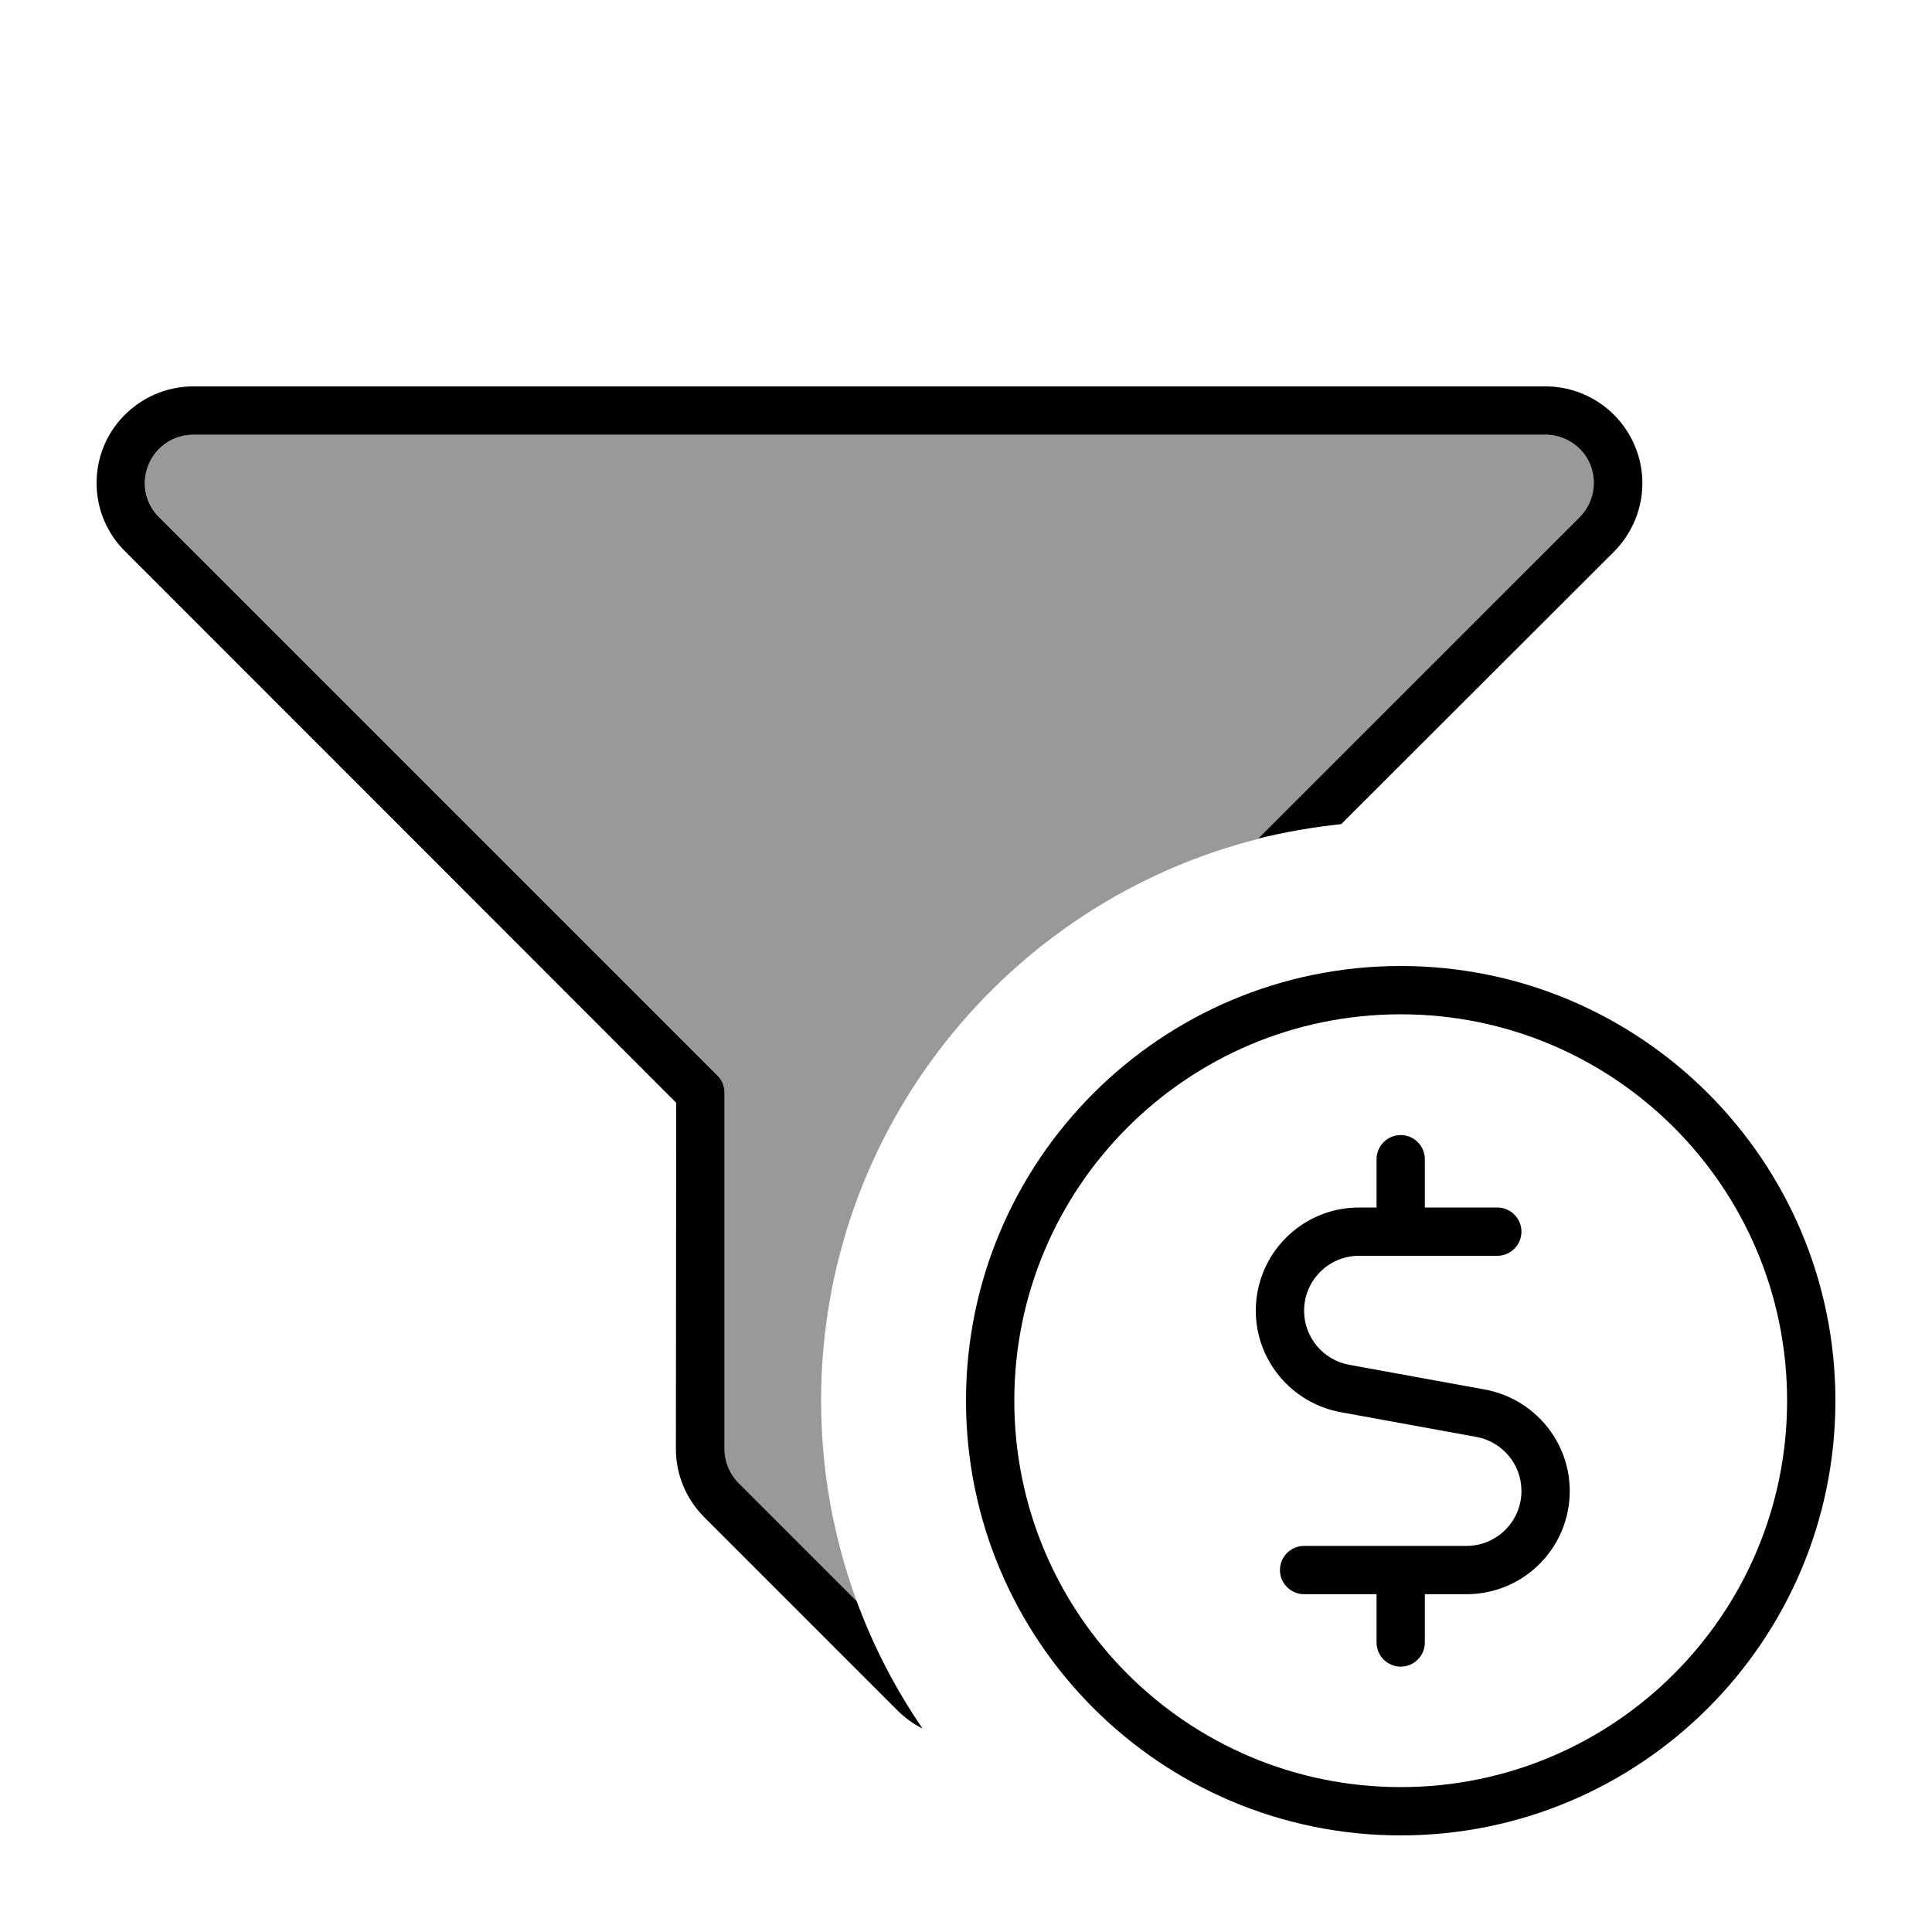
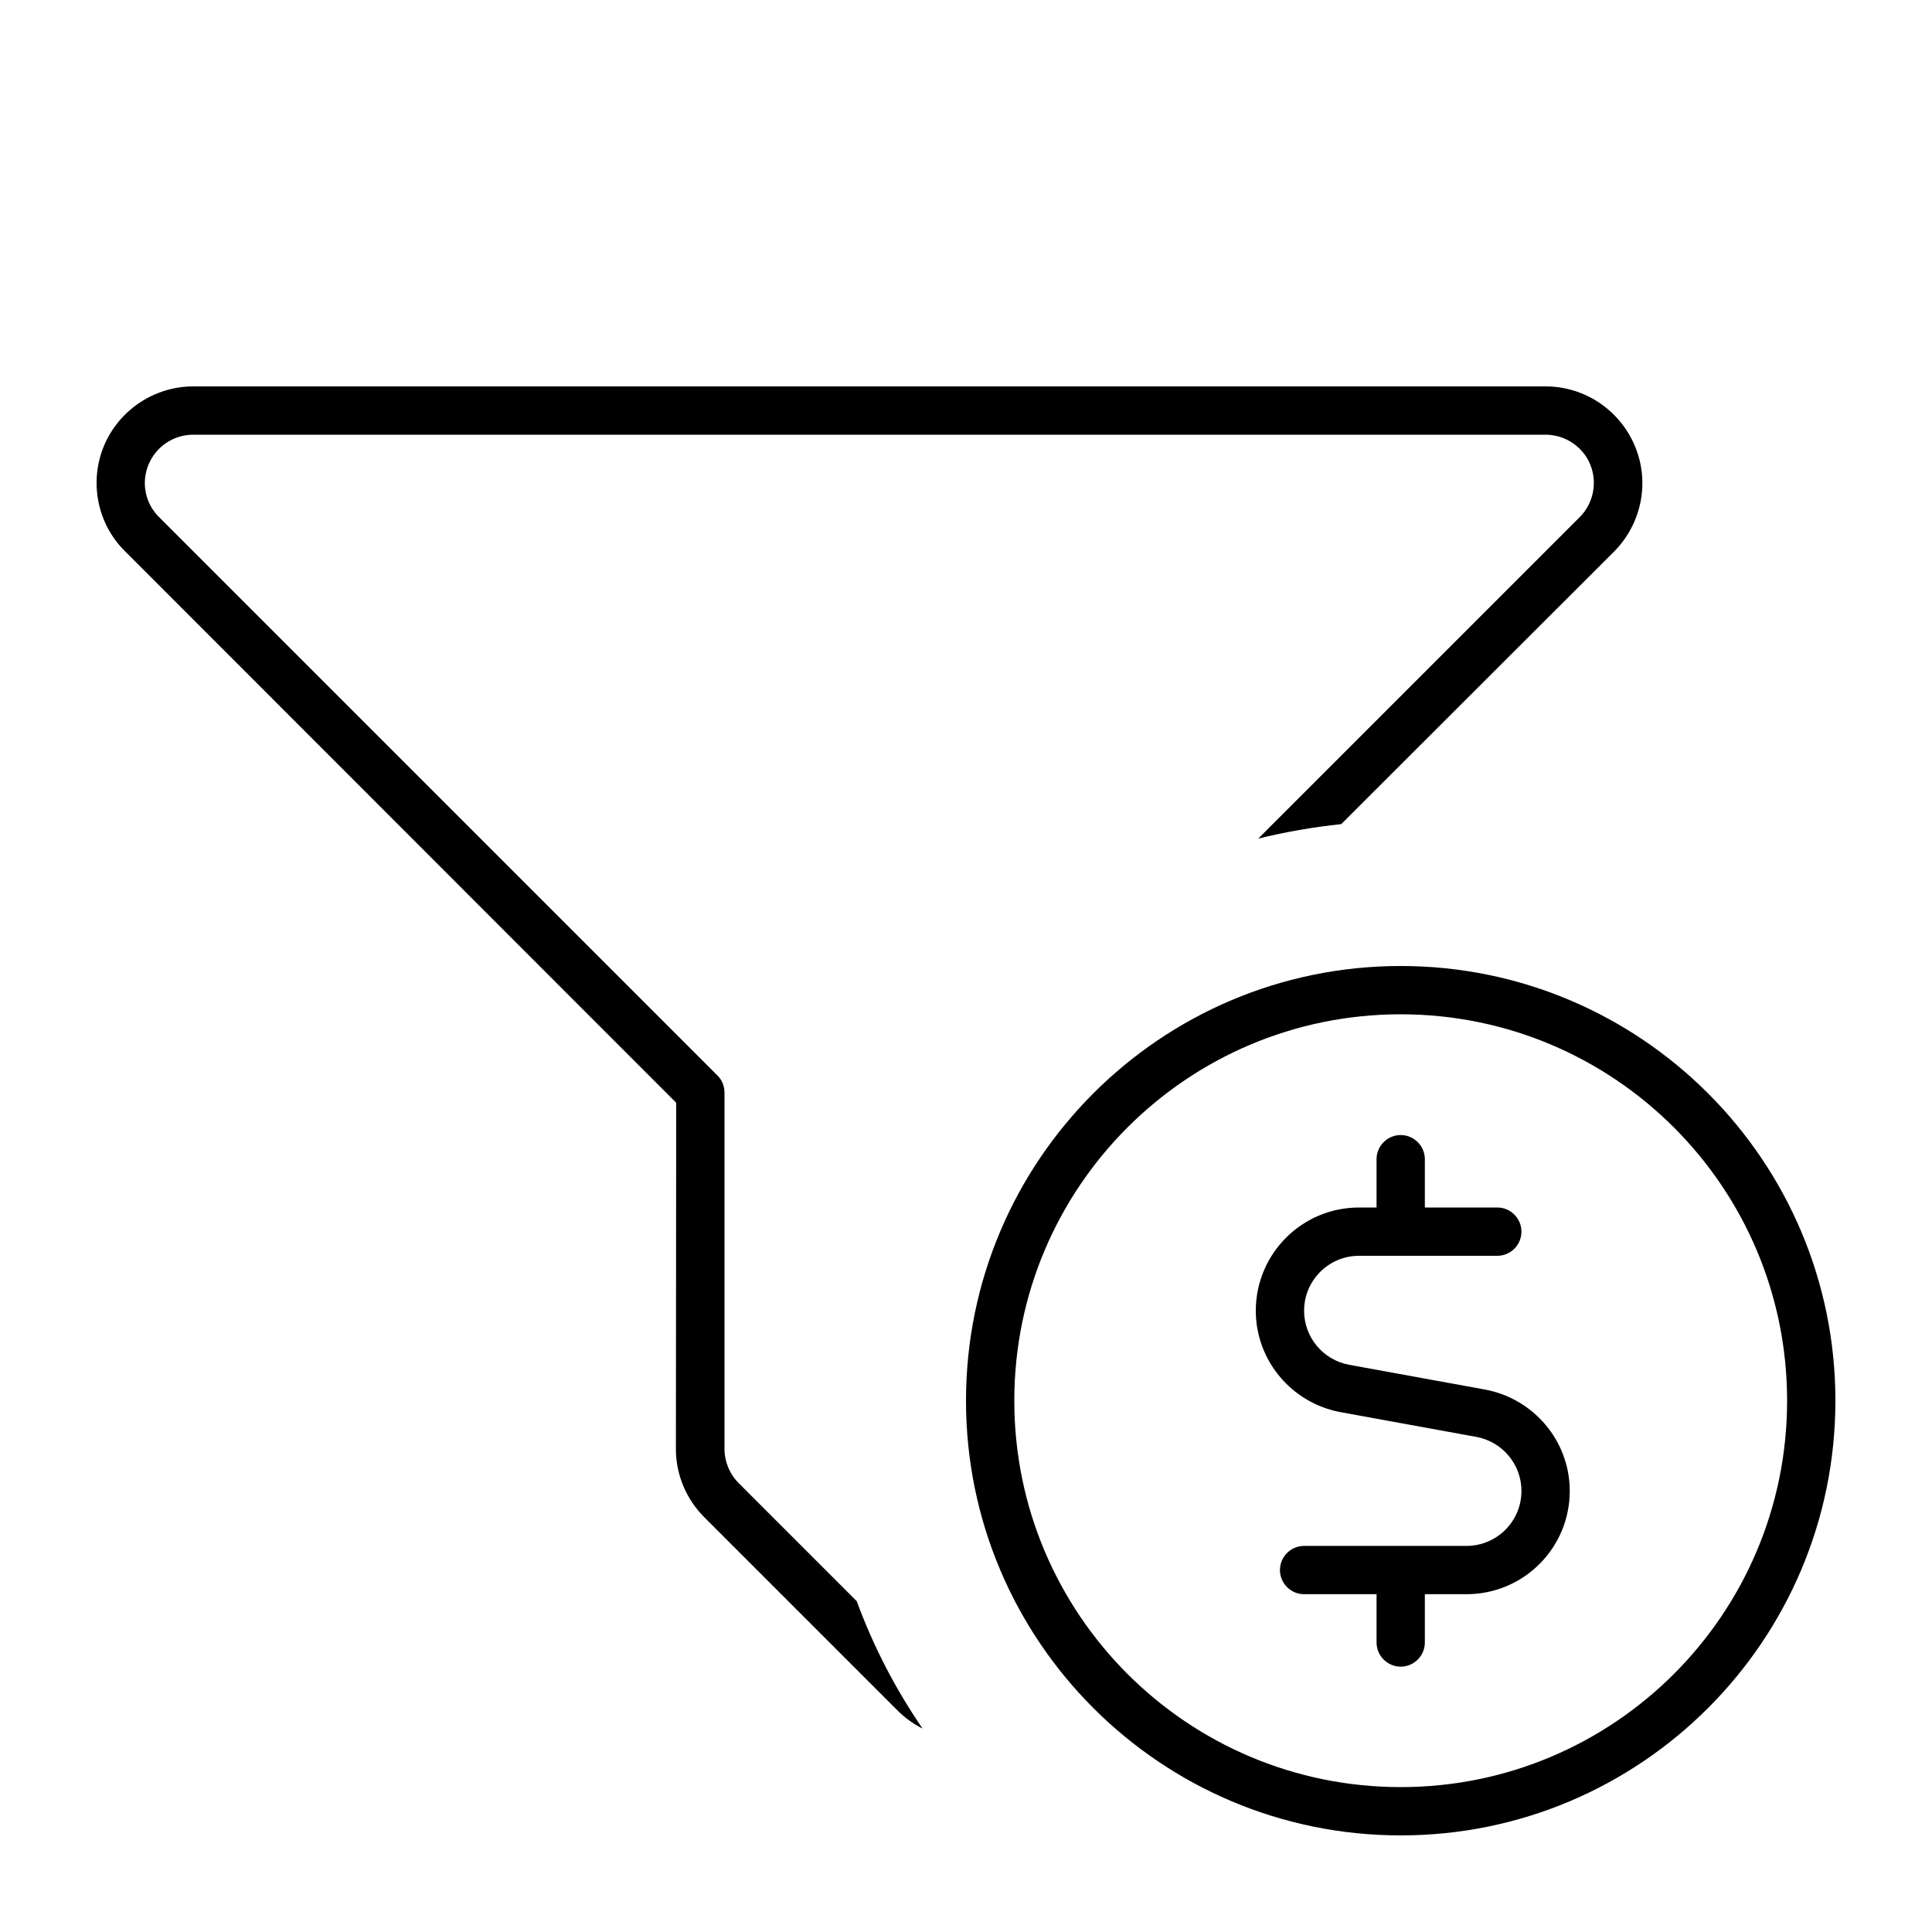
<svg xmlns="http://www.w3.org/2000/svg" viewBox="0 0 640 640">
-   <path opacity=".4" fill="currentColor" d="M49.2 153.9C51.7 147.9 57.5 144 64 144L512 144C518.5 144 524.3 147.9 526.8 153.9C529.3 159.9 527.9 166.8 523.3 171.3L416.8 277.9C333.6 298.9 272 374.3 272 464C272 487.3 276.2 509.7 283.8 530.4L244.7 491.3C241.7 488.3 240 484.2 240 480L240 361.9C240 359.8 239.2 357.7 237.7 356.2L52.7 171.2C48.1 166.6 46.8 159.7 49.2 153.8z" />
  <path fill="currentColor" d="M64 144C57.5 144 51.7 147.9 49.2 153.9C46.7 159.9 48.1 166.8 52.7 171.3L237.7 356.3C239.2 357.8 240 359.8 240 362L240 480C240 484.2 241.7 488.3 244.7 491.3L283.8 530.4C289.3 545.4 296.7 559.6 305.6 572.6C302.6 571.1 299.8 569.1 297.3 566.6L233.3 502.6C227.3 496.6 223.9 488.5 223.9 480L224 365.3L41.4 182.6C32.2 173.5 29.5 159.7 34.4 147.8C39.3 135.9 51.1 128 64 128L512 128C524.9 128 536.6 135.8 541.6 147.8L541.6 147.8C546.6 159.8 543.8 173.5 534.7 182.7L444.3 273C434.9 274 425.7 275.6 416.8 277.8L523.3 171.3C527.9 166.7 529.2 159.8 526.8 153.9C524.4 148 518.5 144 512 144L64 144zM464 592C534.7 592 592 534.7 592 464C592 393.3 534.7 336 464 336C393.3 336 336 393.3 336 464C336 534.7 393.3 592 464 592zM464 320C543.5 320 608 384.5 608 464C608 543.5 543.5 608 464 608C384.5 608 320 543.5 320 464C320 384.5 384.5 320 464 320zM456 384C456 379.6 459.6 376 464 376C468.4 376 472 379.6 472 384L472 400L496 400C500.4 400 504 403.6 504 408C504 412.4 500.4 416 496 416L450.2 416C440.2 416 432 424.1 432 434.2C432 443 438.3 450.5 446.9 452.1L491.9 460.3C508.1 463.3 520 477.4 520 493.9C520 512.8 504.7 528.1 485.8 528.1L472 528.1L472 544.1C472 548.5 468.4 552.1 464 552.1C459.6 552.1 456 548.5 456 544.1L456 528.1L432 528.1C427.6 528.1 424 524.5 424 520.1C424 515.7 427.6 512.1 432 512.1L485.8 512.1C495.8 512.1 504 504 504 493.9C504 485.1 497.7 477.6 489.1 476L444.1 467.8C427.9 464.8 416 450.7 416 434.2C416 415.3 431.3 400 450.2 400L456 400L456 384z" />
</svg>